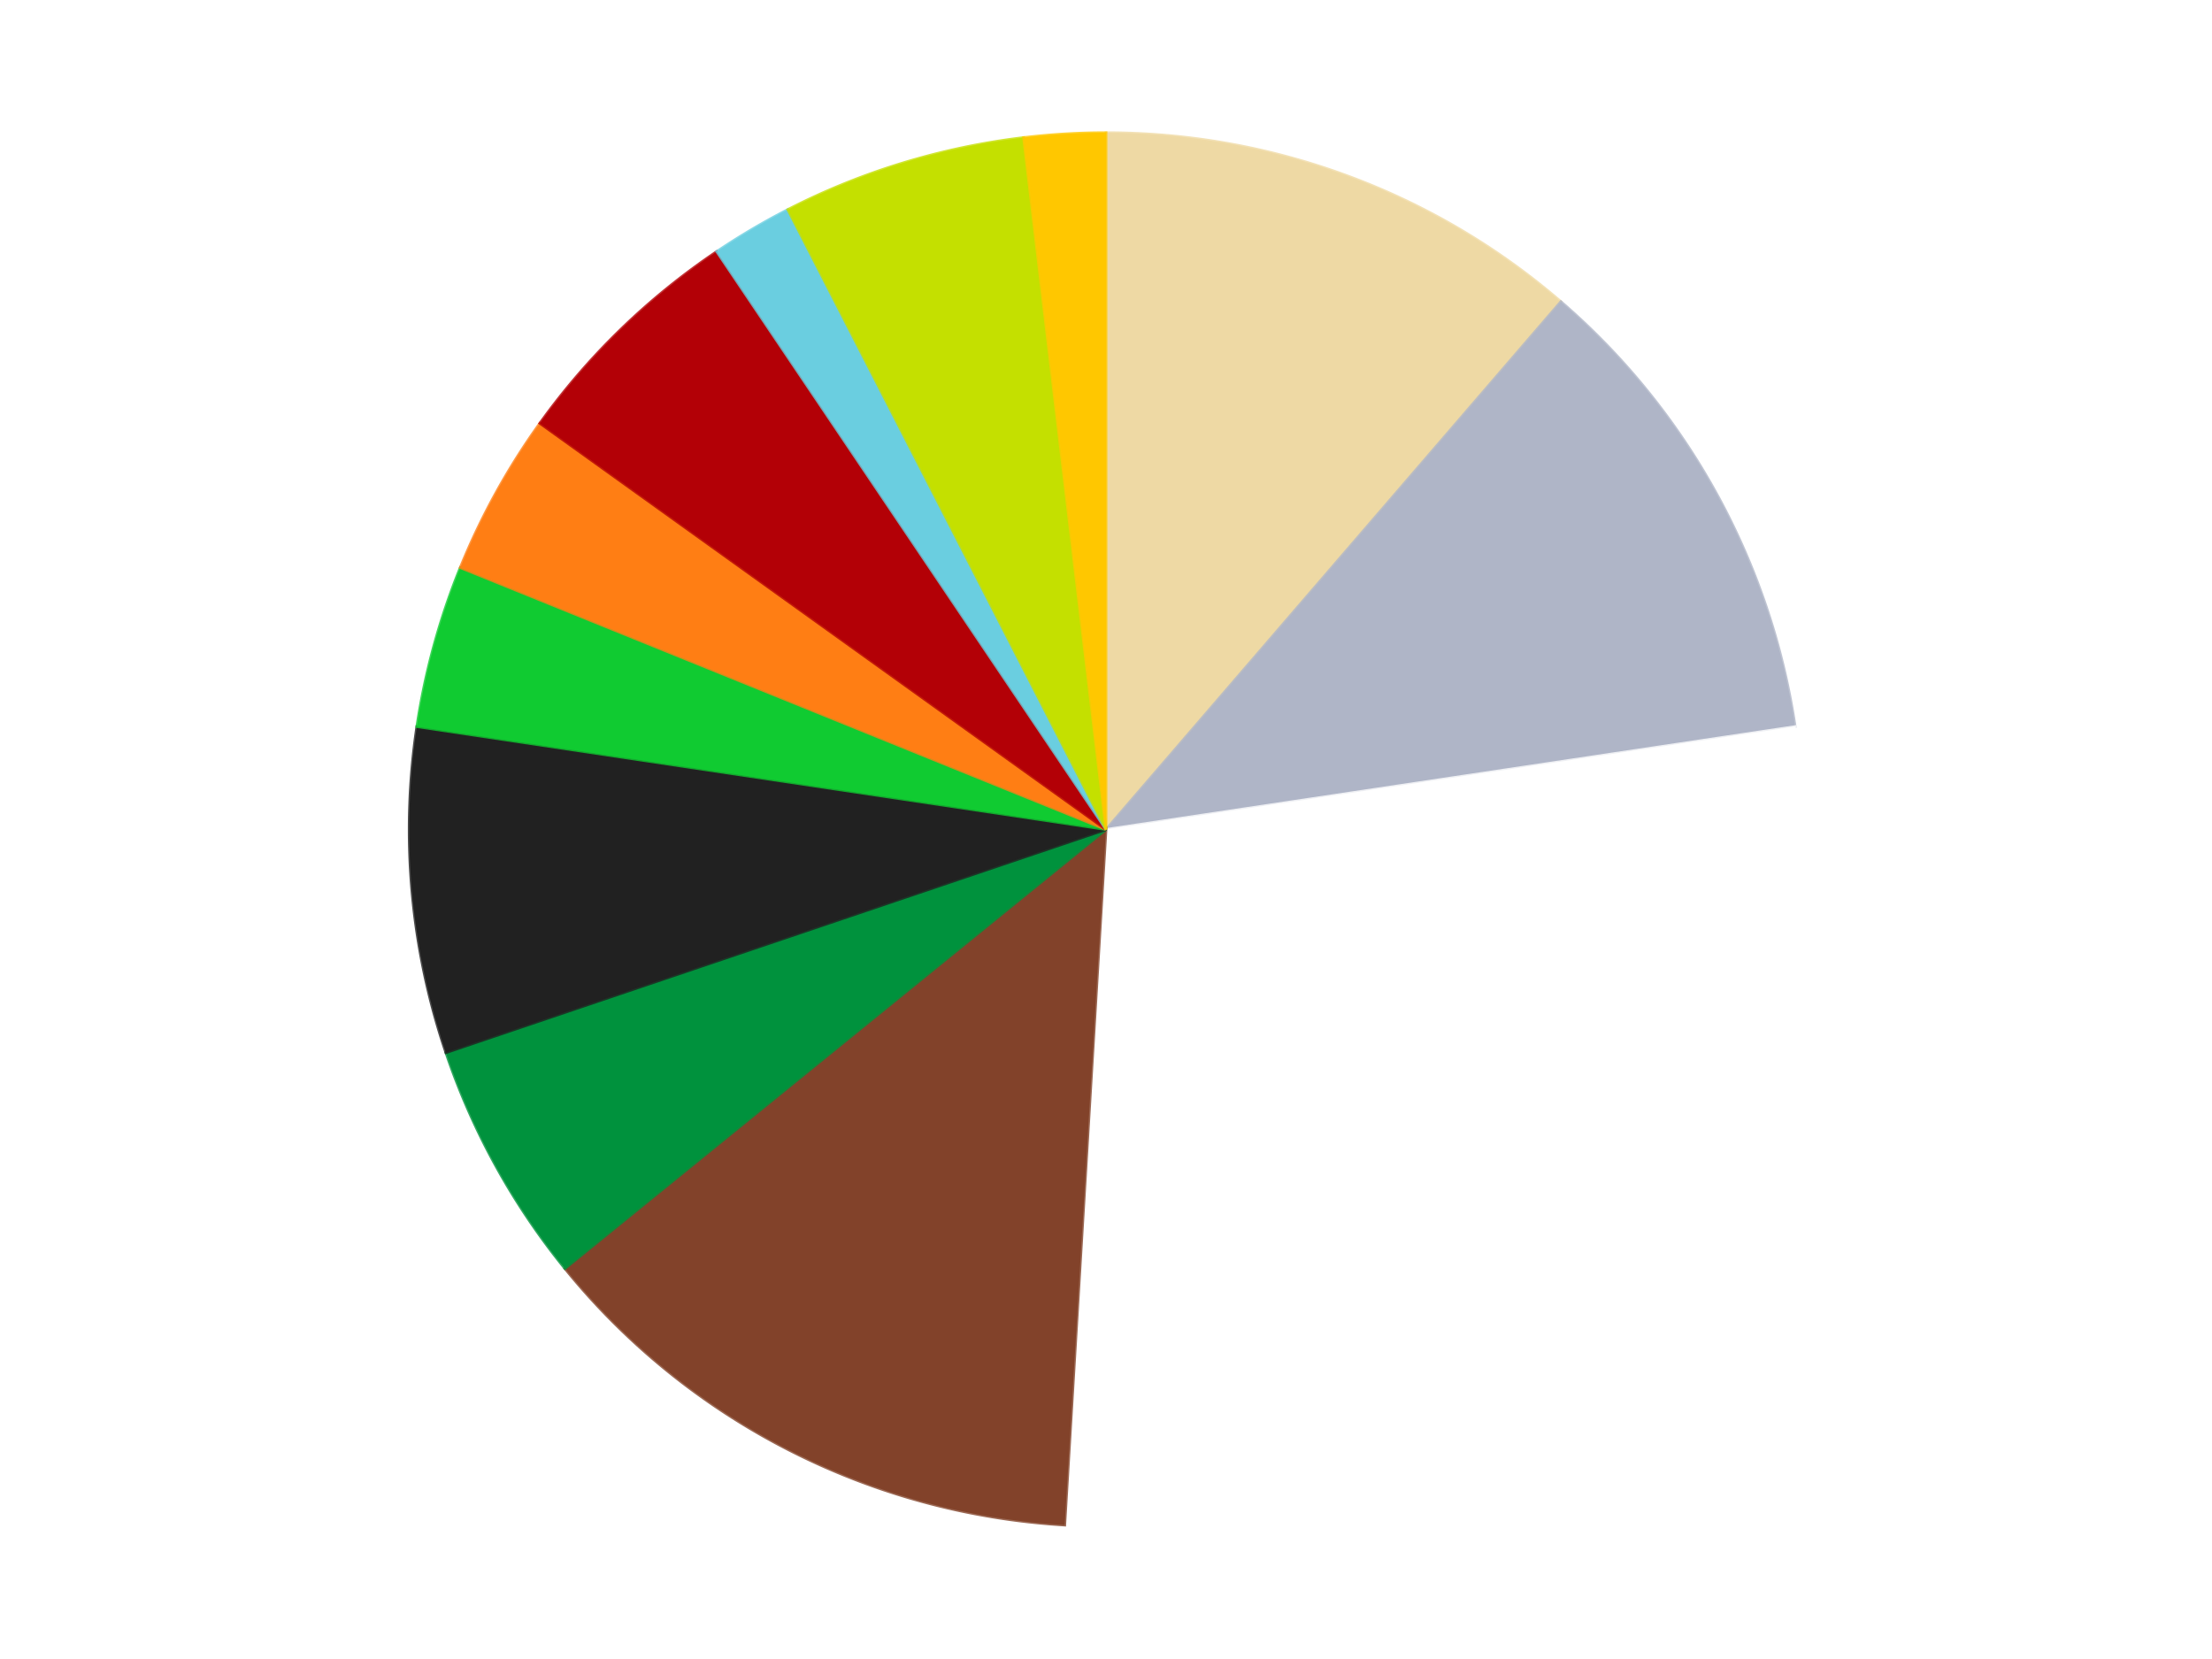
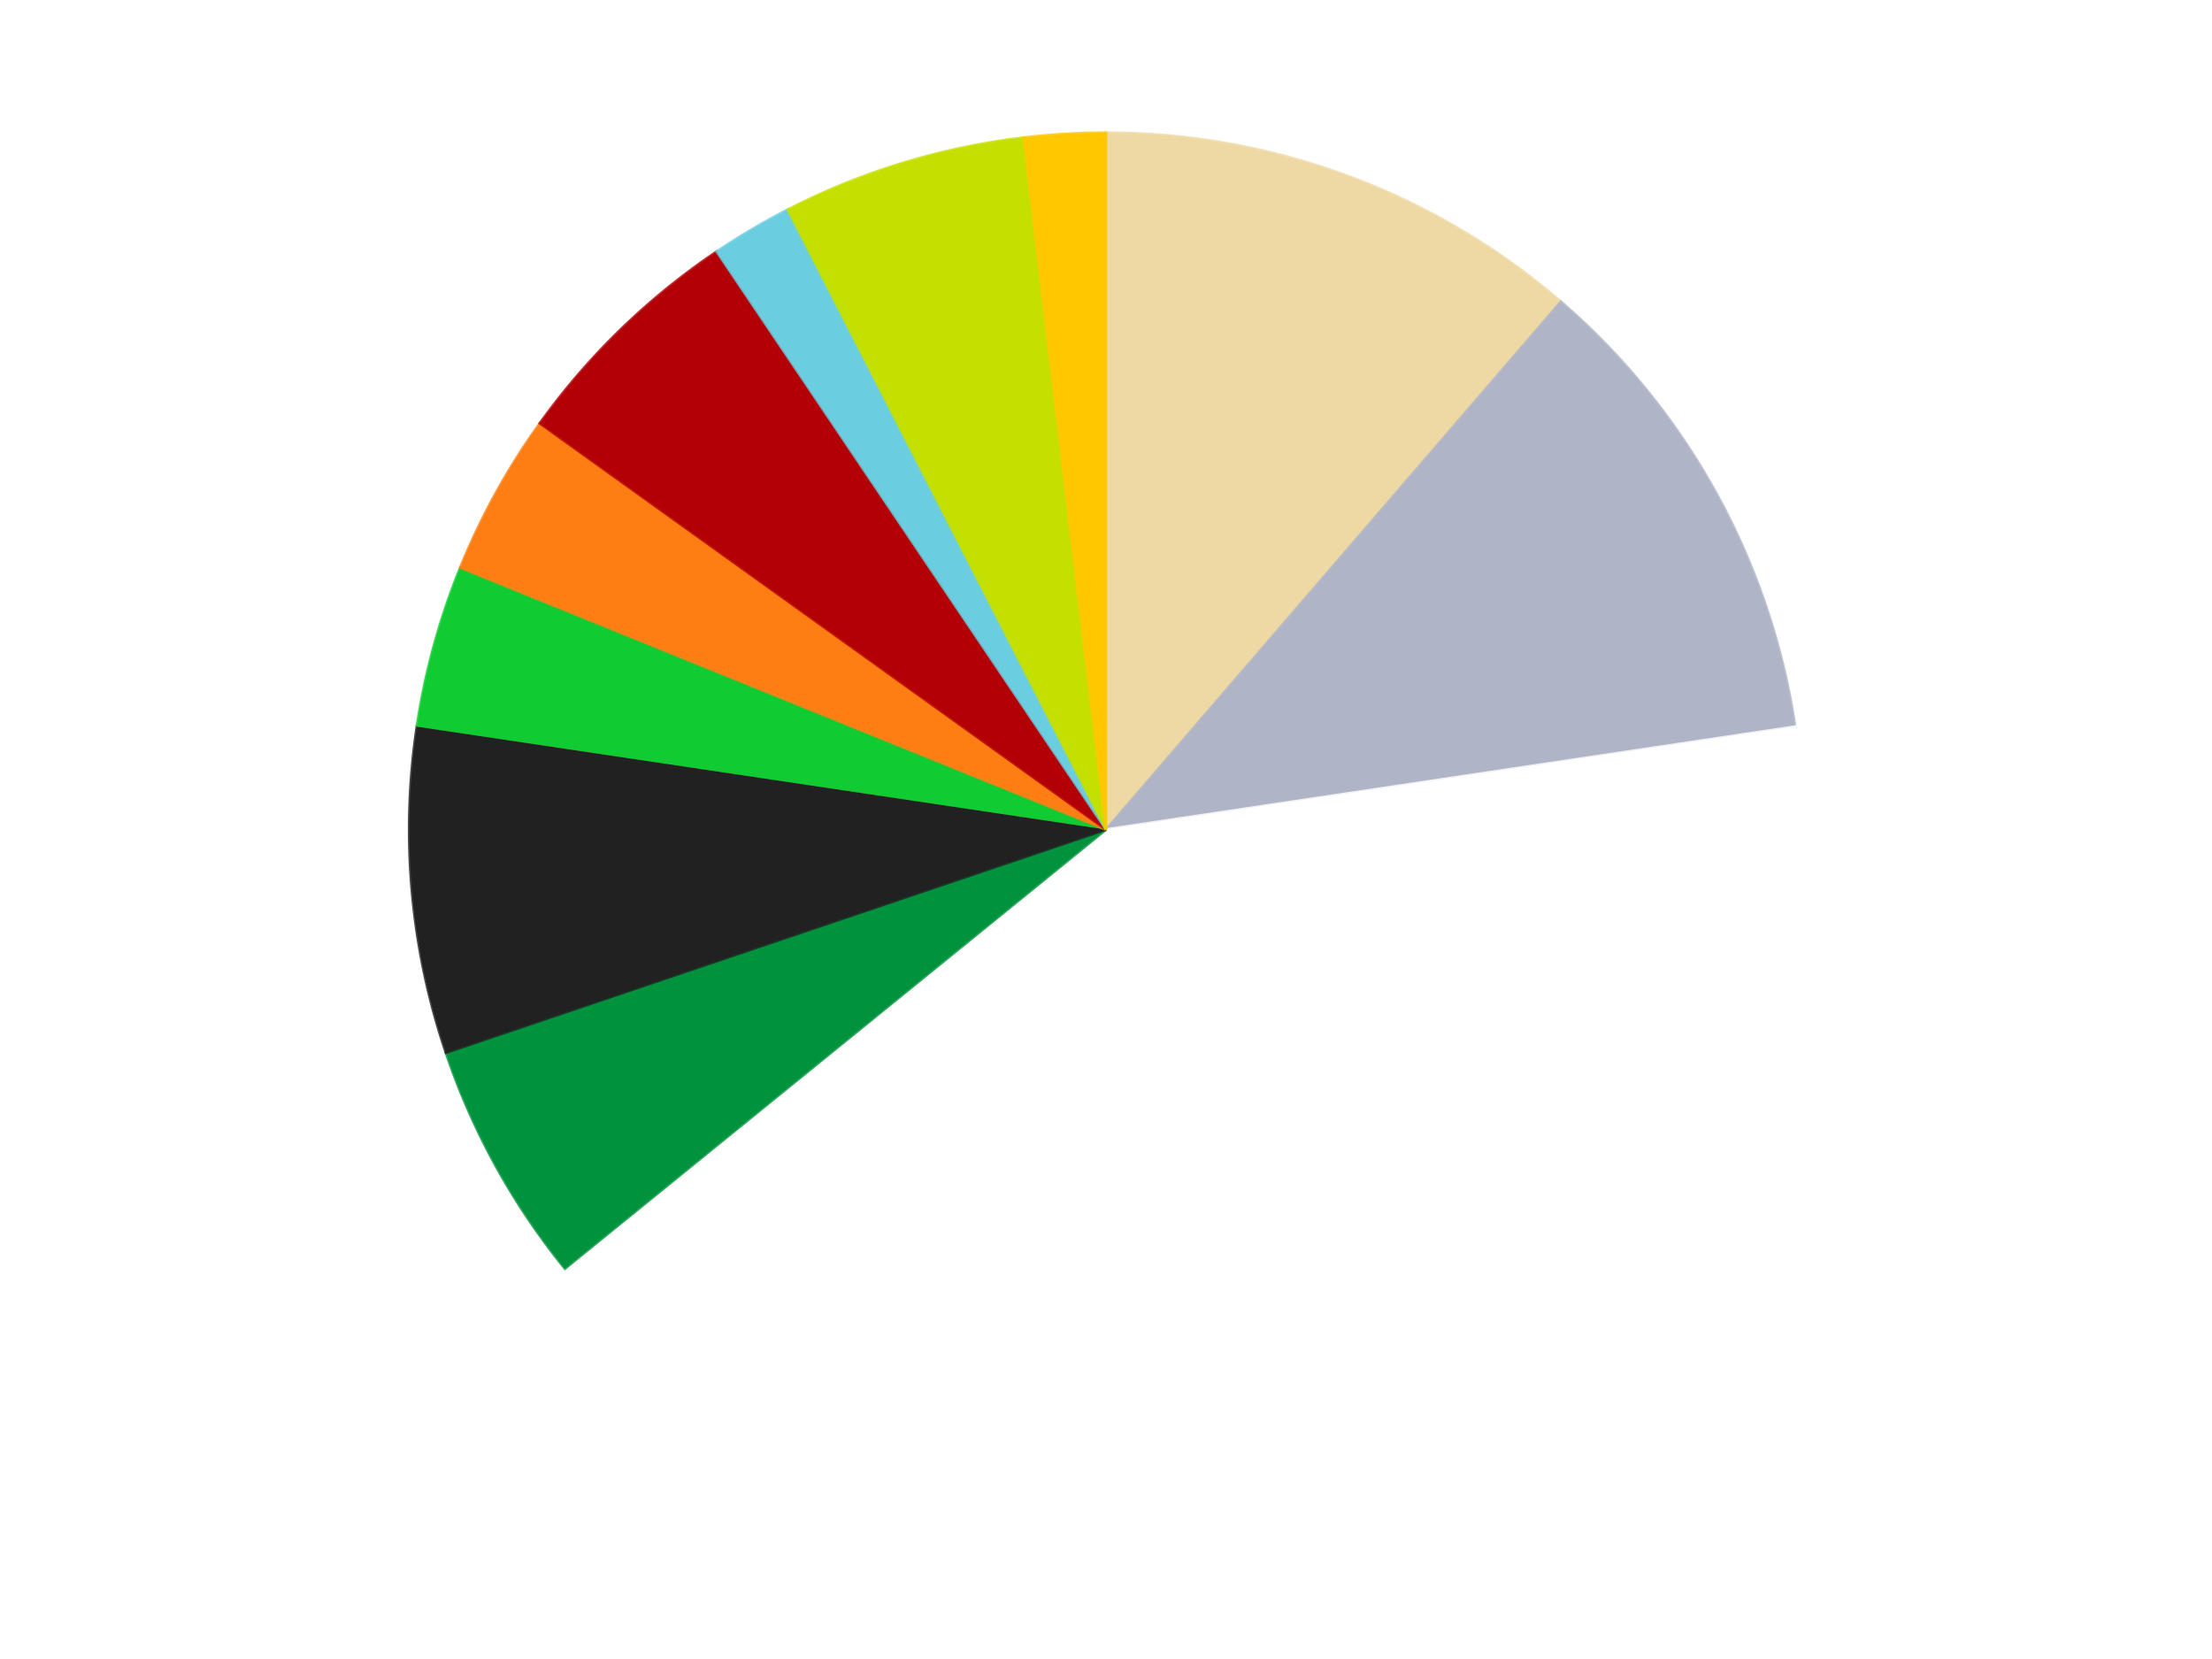
<svg xmlns="http://www.w3.org/2000/svg" xmlns:xlink="http://www.w3.org/1999/xlink" id="chart-62c4cadf-189c-4b27-bdcd-e5da02fa354d" class="pygal-chart" viewBox="0 0 800 600">
  <defs>
    <style type="text/css">#chart-62c4cadf-189c-4b27-bdcd-e5da02fa354d{-webkit-user-select:none;-webkit-font-smoothing:antialiased;font-family:Consolas,"Liberation Mono",Menlo,Courier,monospace}#chart-62c4cadf-189c-4b27-bdcd-e5da02fa354d .title{font-family:Consolas,"Liberation Mono",Menlo,Courier,monospace;font-size:16px}#chart-62c4cadf-189c-4b27-bdcd-e5da02fa354d .legends .legend text{font-family:Consolas,"Liberation Mono",Menlo,Courier,monospace;font-size:14px}#chart-62c4cadf-189c-4b27-bdcd-e5da02fa354d .axis text{font-family:Consolas,"Liberation Mono",Menlo,Courier,monospace;font-size:10px}#chart-62c4cadf-189c-4b27-bdcd-e5da02fa354d .axis text.major{font-family:Consolas,"Liberation Mono",Menlo,Courier,monospace;font-size:10px}#chart-62c4cadf-189c-4b27-bdcd-e5da02fa354d .text-overlay text.value{font-family:Consolas,"Liberation Mono",Menlo,Courier,monospace;font-size:16px}#chart-62c4cadf-189c-4b27-bdcd-e5da02fa354d .text-overlay text.label{font-family:Consolas,"Liberation Mono",Menlo,Courier,monospace;font-size:10px}#chart-62c4cadf-189c-4b27-bdcd-e5da02fa354d .tooltip{font-family:Consolas,"Liberation Mono",Menlo,Courier,monospace;font-size:14px}#chart-62c4cadf-189c-4b27-bdcd-e5da02fa354d text.no_data{font-family:Consolas,"Liberation Mono",Menlo,Courier,monospace;font-size:64px}
#chart-62c4cadf-189c-4b27-bdcd-e5da02fa354d{background-color:transparent}#chart-62c4cadf-189c-4b27-bdcd-e5da02fa354d path,#chart-62c4cadf-189c-4b27-bdcd-e5da02fa354d line,#chart-62c4cadf-189c-4b27-bdcd-e5da02fa354d rect,#chart-62c4cadf-189c-4b27-bdcd-e5da02fa354d circle{-webkit-transition:150ms;-moz-transition:150ms;transition:150ms}#chart-62c4cadf-189c-4b27-bdcd-e5da02fa354d .graph &gt; .background{fill:transparent}#chart-62c4cadf-189c-4b27-bdcd-e5da02fa354d .plot &gt; .background{fill:transparent}#chart-62c4cadf-189c-4b27-bdcd-e5da02fa354d .graph{fill:rgba(0,0,0,.87)}#chart-62c4cadf-189c-4b27-bdcd-e5da02fa354d text.no_data{fill:rgba(0,0,0,1)}#chart-62c4cadf-189c-4b27-bdcd-e5da02fa354d .title{fill:rgba(0,0,0,1)}#chart-62c4cadf-189c-4b27-bdcd-e5da02fa354d .legends .legend text{fill:rgba(0,0,0,.87)}#chart-62c4cadf-189c-4b27-bdcd-e5da02fa354d .legends .legend:hover text{fill:rgba(0,0,0,1)}#chart-62c4cadf-189c-4b27-bdcd-e5da02fa354d .axis .line{stroke:rgba(0,0,0,1)}#chart-62c4cadf-189c-4b27-bdcd-e5da02fa354d .axis .guide.line{stroke:rgba(0,0,0,.54)}#chart-62c4cadf-189c-4b27-bdcd-e5da02fa354d .axis .major.line{stroke:rgba(0,0,0,.87)}#chart-62c4cadf-189c-4b27-bdcd-e5da02fa354d .axis text.major{fill:rgba(0,0,0,1)}#chart-62c4cadf-189c-4b27-bdcd-e5da02fa354d .axis.y .guides:hover .guide.line,#chart-62c4cadf-189c-4b27-bdcd-e5da02fa354d .line-graph .axis.x .guides:hover .guide.line,#chart-62c4cadf-189c-4b27-bdcd-e5da02fa354d .stackedline-graph .axis.x .guides:hover .guide.line,#chart-62c4cadf-189c-4b27-bdcd-e5da02fa354d .xy-graph .axis.x .guides:hover .guide.line{stroke:rgba(0,0,0,1)}#chart-62c4cadf-189c-4b27-bdcd-e5da02fa354d .axis .guides:hover text{fill:rgba(0,0,0,1)}#chart-62c4cadf-189c-4b27-bdcd-e5da02fa354d .reactive{fill-opacity:1.0;stroke-opacity:.8;stroke-width:1}#chart-62c4cadf-189c-4b27-bdcd-e5da02fa354d .ci{stroke:rgba(0,0,0,.87)}#chart-62c4cadf-189c-4b27-bdcd-e5da02fa354d .reactive.active,#chart-62c4cadf-189c-4b27-bdcd-e5da02fa354d .active .reactive{fill-opacity:0.6;stroke-opacity:.9;stroke-width:4}#chart-62c4cadf-189c-4b27-bdcd-e5da02fa354d .ci .reactive.active{stroke-width:1.5}#chart-62c4cadf-189c-4b27-bdcd-e5da02fa354d .series text{fill:rgba(0,0,0,1)}#chart-62c4cadf-189c-4b27-bdcd-e5da02fa354d .tooltip rect{fill:transparent;stroke:rgba(0,0,0,1);-webkit-transition:opacity 150ms;-moz-transition:opacity 150ms;transition:opacity 150ms}#chart-62c4cadf-189c-4b27-bdcd-e5da02fa354d .tooltip .label{fill:rgba(0,0,0,.87)}#chart-62c4cadf-189c-4b27-bdcd-e5da02fa354d .tooltip .label{fill:rgba(0,0,0,.87)}#chart-62c4cadf-189c-4b27-bdcd-e5da02fa354d .tooltip .legend{font-size:.8em;fill:rgba(0,0,0,.54)}#chart-62c4cadf-189c-4b27-bdcd-e5da02fa354d .tooltip .x_label{font-size:.6em;fill:rgba(0,0,0,1)}#chart-62c4cadf-189c-4b27-bdcd-e5da02fa354d .tooltip .xlink{font-size:.5em;text-decoration:underline}#chart-62c4cadf-189c-4b27-bdcd-e5da02fa354d .tooltip .value{font-size:1.5em}#chart-62c4cadf-189c-4b27-bdcd-e5da02fa354d .bound{font-size:.5em}#chart-62c4cadf-189c-4b27-bdcd-e5da02fa354d .max-value{font-size:.75em;fill:rgba(0,0,0,.54)}#chart-62c4cadf-189c-4b27-bdcd-e5da02fa354d .map-element{fill:transparent;stroke:rgba(0,0,0,.54) !important}#chart-62c4cadf-189c-4b27-bdcd-e5da02fa354d .map-element .reactive{fill-opacity:inherit;stroke-opacity:inherit}#chart-62c4cadf-189c-4b27-bdcd-e5da02fa354d .color-0,#chart-62c4cadf-189c-4b27-bdcd-e5da02fa354d .color-0 a:visited{stroke:#F44336;fill:#F44336}#chart-62c4cadf-189c-4b27-bdcd-e5da02fa354d .color-1,#chart-62c4cadf-189c-4b27-bdcd-e5da02fa354d .color-1 a:visited{stroke:#3F51B5;fill:#3F51B5}#chart-62c4cadf-189c-4b27-bdcd-e5da02fa354d .color-2,#chart-62c4cadf-189c-4b27-bdcd-e5da02fa354d .color-2 a:visited{stroke:#009688;fill:#009688}#chart-62c4cadf-189c-4b27-bdcd-e5da02fa354d .color-3,#chart-62c4cadf-189c-4b27-bdcd-e5da02fa354d .color-3 a:visited{stroke:#FFC107;fill:#FFC107}#chart-62c4cadf-189c-4b27-bdcd-e5da02fa354d .color-4,#chart-62c4cadf-189c-4b27-bdcd-e5da02fa354d .color-4 a:visited{stroke:#FF5722;fill:#FF5722}#chart-62c4cadf-189c-4b27-bdcd-e5da02fa354d .color-5,#chart-62c4cadf-189c-4b27-bdcd-e5da02fa354d .color-5 a:visited{stroke:#9C27B0;fill:#9C27B0}#chart-62c4cadf-189c-4b27-bdcd-e5da02fa354d .color-6,#chart-62c4cadf-189c-4b27-bdcd-e5da02fa354d .color-6 a:visited{stroke:#03A9F4;fill:#03A9F4}#chart-62c4cadf-189c-4b27-bdcd-e5da02fa354d .color-7,#chart-62c4cadf-189c-4b27-bdcd-e5da02fa354d .color-7 a:visited{stroke:#8BC34A;fill:#8BC34A}#chart-62c4cadf-189c-4b27-bdcd-e5da02fa354d .color-8,#chart-62c4cadf-189c-4b27-bdcd-e5da02fa354d .color-8 a:visited{stroke:#FF9800;fill:#FF9800}#chart-62c4cadf-189c-4b27-bdcd-e5da02fa354d .color-9,#chart-62c4cadf-189c-4b27-bdcd-e5da02fa354d .color-9 a:visited{stroke:#E91E63;fill:#E91E63}#chart-62c4cadf-189c-4b27-bdcd-e5da02fa354d .color-10,#chart-62c4cadf-189c-4b27-bdcd-e5da02fa354d .color-10 a:visited{stroke:#2196F3;fill:#2196F3}#chart-62c4cadf-189c-4b27-bdcd-e5da02fa354d .color-11,#chart-62c4cadf-189c-4b27-bdcd-e5da02fa354d .color-11 a:visited{stroke:#4CAF50;fill:#4CAF50}#chart-62c4cadf-189c-4b27-bdcd-e5da02fa354d .text-overlay .color-0 text{fill:black}#chart-62c4cadf-189c-4b27-bdcd-e5da02fa354d .text-overlay .color-1 text{fill:black}#chart-62c4cadf-189c-4b27-bdcd-e5da02fa354d .text-overlay .color-2 text{fill:black}#chart-62c4cadf-189c-4b27-bdcd-e5da02fa354d .text-overlay .color-3 text{fill:black}#chart-62c4cadf-189c-4b27-bdcd-e5da02fa354d .text-overlay .color-4 text{fill:black}#chart-62c4cadf-189c-4b27-bdcd-e5da02fa354d .text-overlay .color-5 text{fill:black}#chart-62c4cadf-189c-4b27-bdcd-e5da02fa354d .text-overlay .color-6 text{fill:black}#chart-62c4cadf-189c-4b27-bdcd-e5da02fa354d .text-overlay .color-7 text{fill:black}#chart-62c4cadf-189c-4b27-bdcd-e5da02fa354d .text-overlay .color-8 text{fill:black}#chart-62c4cadf-189c-4b27-bdcd-e5da02fa354d .text-overlay .color-9 text{fill:black}#chart-62c4cadf-189c-4b27-bdcd-e5da02fa354d .text-overlay .color-10 text{fill:black}#chart-62c4cadf-189c-4b27-bdcd-e5da02fa354d .text-overlay .color-11 text{fill:black}
#chart-62c4cadf-189c-4b27-bdcd-e5da02fa354d text.no_data{text-anchor:middle}#chart-62c4cadf-189c-4b27-bdcd-e5da02fa354d .guide.line{fill:none}#chart-62c4cadf-189c-4b27-bdcd-e5da02fa354d .centered{text-anchor:middle}#chart-62c4cadf-189c-4b27-bdcd-e5da02fa354d .title{text-anchor:middle}#chart-62c4cadf-189c-4b27-bdcd-e5da02fa354d .legends .legend text{fill-opacity:1}#chart-62c4cadf-189c-4b27-bdcd-e5da02fa354d .axis.x text{text-anchor:middle}#chart-62c4cadf-189c-4b27-bdcd-e5da02fa354d .axis.x:not(.web) text[transform]{text-anchor:start}#chart-62c4cadf-189c-4b27-bdcd-e5da02fa354d .axis.x:not(.web) text[transform].backwards{text-anchor:end}#chart-62c4cadf-189c-4b27-bdcd-e5da02fa354d .axis.y text{text-anchor:end}#chart-62c4cadf-189c-4b27-bdcd-e5da02fa354d .axis.y text[transform].backwards{text-anchor:start}#chart-62c4cadf-189c-4b27-bdcd-e5da02fa354d .axis.y2 text{text-anchor:start}#chart-62c4cadf-189c-4b27-bdcd-e5da02fa354d .axis.y2 text[transform].backwards{text-anchor:end}#chart-62c4cadf-189c-4b27-bdcd-e5da02fa354d .axis .guide.line{stroke-dasharray:4,4;stroke:black}#chart-62c4cadf-189c-4b27-bdcd-e5da02fa354d .axis .major.guide.line{stroke-dasharray:6,6;stroke:black}#chart-62c4cadf-189c-4b27-bdcd-e5da02fa354d .horizontal .axis.y .guide.line,#chart-62c4cadf-189c-4b27-bdcd-e5da02fa354d .horizontal .axis.y2 .guide.line,#chart-62c4cadf-189c-4b27-bdcd-e5da02fa354d .vertical .axis.x .guide.line{opacity:0}#chart-62c4cadf-189c-4b27-bdcd-e5da02fa354d .horizontal .axis.always_show .guide.line,#chart-62c4cadf-189c-4b27-bdcd-e5da02fa354d .vertical .axis.always_show .guide.line{opacity:1 !important}#chart-62c4cadf-189c-4b27-bdcd-e5da02fa354d .axis.y .guides:hover .guide.line,#chart-62c4cadf-189c-4b27-bdcd-e5da02fa354d .axis.y2 .guides:hover .guide.line,#chart-62c4cadf-189c-4b27-bdcd-e5da02fa354d .axis.x .guides:hover .guide.line{opacity:1}#chart-62c4cadf-189c-4b27-bdcd-e5da02fa354d .axis .guides:hover text{opacity:1}#chart-62c4cadf-189c-4b27-bdcd-e5da02fa354d .nofill{fill:none}#chart-62c4cadf-189c-4b27-bdcd-e5da02fa354d .subtle-fill{fill-opacity:.2}#chart-62c4cadf-189c-4b27-bdcd-e5da02fa354d .dot{stroke-width:1px;fill-opacity:1;stroke-opacity:1}#chart-62c4cadf-189c-4b27-bdcd-e5da02fa354d .dot.active{stroke-width:5px}#chart-62c4cadf-189c-4b27-bdcd-e5da02fa354d .dot.negative{fill:transparent}#chart-62c4cadf-189c-4b27-bdcd-e5da02fa354d text,#chart-62c4cadf-189c-4b27-bdcd-e5da02fa354d tspan{stroke:none !important}#chart-62c4cadf-189c-4b27-bdcd-e5da02fa354d .series text.active{opacity:1}#chart-62c4cadf-189c-4b27-bdcd-e5da02fa354d .tooltip rect{fill-opacity:.95;stroke-width:.5}#chart-62c4cadf-189c-4b27-bdcd-e5da02fa354d .tooltip text{fill-opacity:1}#chart-62c4cadf-189c-4b27-bdcd-e5da02fa354d .showable{visibility:hidden}#chart-62c4cadf-189c-4b27-bdcd-e5da02fa354d .showable.shown{visibility:visible}#chart-62c4cadf-189c-4b27-bdcd-e5da02fa354d .gauge-background{fill:rgba(229,229,229,1);stroke:none}#chart-62c4cadf-189c-4b27-bdcd-e5da02fa354d .bg-lines{stroke:transparent;stroke-width:2px}</style>
    <script type="text/javascript">window.pygal = window.pygal || {};window.pygal.config = window.pygal.config || {};window.pygal.config['62c4cadf-189c-4b27-bdcd-e5da02fa354d'] = {"allow_interruptions": false, "box_mode": "extremes", "classes": ["pygal-chart"], "css": ["file://style.css", "file://graph.css"], "defs": [], "disable_xml_declaration": false, "dots_size": 2.5, "dynamic_print_values": false, "explicit_size": false, "fill": false, "force_uri_protocol": "https", "formatter": null, "half_pie": false, "height": 600, "include_x_axis": false, "inner_radius": 0, "interpolate": null, "interpolation_parameters": {}, "interpolation_precision": 250, "inverse_y_axis": false, "js": ["//kozea.github.io/pygal.js/2.0.x/pygal-tooltips.min.js"], "legend_at_bottom": false, "legend_at_bottom_columns": null, "legend_box_size": 12, "logarithmic": false, "margin": 20, "margin_bottom": null, "margin_left": null, "margin_right": null, "margin_top": null, "max_scale": 16, "min_scale": 4, "missing_value_fill_truncation": "x", "no_data_text": "No data", "no_prefix": false, "order_min": null, "pretty_print": false, "print_labels": false, "print_values": false, "print_values_position": "center", "print_zeroes": true, "range": null, "rounded_bars": null, "secondary_range": null, "show_dots": true, "show_legend": false, "show_minor_x_labels": true, "show_minor_y_labels": true, "show_only_major_dots": false, "show_x_guides": false, "show_x_labels": true, "show_y_guides": true, "show_y_labels": true, "spacing": 10, "stack_from_top": false, "strict": false, "stroke": true, "stroke_style": null, "style": {"background": "transparent", "ci_colors": [], "colors": ["#F44336", "#3F51B5", "#009688", "#FFC107", "#FF5722", "#9C27B0", "#03A9F4", "#8BC34A", "#FF9800", "#E91E63", "#2196F3", "#4CAF50", "#FFEB3B", "#673AB7", "#00BCD4", "#CDDC39", "#9E9E9E", "#607D8B"], "dot_opacity": "1", "font_family": "Consolas, \"Liberation Mono\", Menlo, Courier, monospace", "foreground": "rgba(0, 0, 0, .87)", "foreground_strong": "rgba(0, 0, 0, 1)", "foreground_subtle": "rgba(0, 0, 0, .54)", "guide_stroke_color": "black", "guide_stroke_dasharray": "4,4", "label_font_family": "Consolas, \"Liberation Mono\", Menlo, Courier, monospace", "label_font_size": 10, "legend_font_family": "Consolas, \"Liberation Mono\", Menlo, Courier, monospace", "legend_font_size": 14, "major_guide_stroke_color": "black", "major_guide_stroke_dasharray": "6,6", "major_label_font_family": "Consolas, \"Liberation Mono\", Menlo, Courier, monospace", "major_label_font_size": 10, "no_data_font_family": "Consolas, \"Liberation Mono\", Menlo, Courier, monospace", "no_data_font_size": 64, "opacity": "1.0", "opacity_hover": "0.6", "plot_background": "transparent", "stroke_opacity": ".8", "stroke_opacity_hover": ".9", "stroke_width": "1", "stroke_width_hover": "4", "title_font_family": "Consolas, \"Liberation Mono\", Menlo, Courier, monospace", "title_font_size": 16, "tooltip_font_family": "Consolas, \"Liberation Mono\", Menlo, Courier, monospace", "tooltip_font_size": 14, "transition": "150ms", "value_background": "rgba(229, 229, 229, 1)", "value_colors": [], "value_font_family": "Consolas, \"Liberation Mono\", Menlo, Courier, monospace", "value_font_size": 16, "value_label_font_family": "Consolas, \"Liberation Mono\", Menlo, Courier, monospace", "value_label_font_size": 10}, "title": null, "tooltip_border_radius": 0, "tooltip_fancy_mode": true, "truncate_label": null, "truncate_legend": null, "width": 800, "x_label_rotation": 0, "x_labels": null, "x_labels_major": null, "x_labels_major_count": null, "x_labels_major_every": null, "x_title": null, "xrange": null, "y_label_rotation": 0, "y_labels": null, "y_labels_major": null, "y_labels_major_count": null, "y_labels_major_every": null, "y_title": null, "zero": 0, "legends": ["Tan", "Light Bluish Gray", "White", "Reddish Brown", "Green", "Black", "Bright Green", "Orange", "Red", "Medium Azure", "Lime", "Bright Light Orange"]}</script>
    <script type="text/javascript" xlink:href="https://kozea.github.io/pygal.js/2.0.x/pygal-tooltips.min.js" />
  </defs>
  <title>Pygal</title>
  <g class="graph pie-graph vertical">
-     <rect x="0" y="0" width="800" height="600" class="background" />
    <g transform="translate(20, 20)" class="plot">
      <rect x="0" y="0" width="760" height="560" class="background" />
      <g class="series serie-0 color-0">
        <g class="slices">
          <g class="slice" style="fill: #EED9A4; stroke: #EED9A4">
            <path d="M380 28 A252 252 0 0 1 544.511 89.107 L380 280 A0 0 0 0 0 380 280 z" class="slice reactive tooltip-trigger" />
            <desc class="value">6</desc>
            <desc class="x centered">423.87340606473424</desc>
            <desc class="y centered">161.88512269710077</desc>
          </g>
        </g>
      </g>
      <g class="series serie-1 color-1">
        <g class="slices">
          <g class="slice" style="fill: #AFB5C7; stroke: #AFB5C7">
            <path d="M544.511 89.107 A252 252 0 0 1 629.238 242.793 L380 280 A0 0 0 0 0 380 280 z" class="slice reactive tooltip-trigger" />
            <desc class="value">6</desc>
            <desc class="x centered">490.3426027166503</desc>
            <desc class="y centered">219.16818245592614</desc>
          </g>
        </g>
      </g>
      <g class="series serie-2 color-2">
        <g class="slices">
          <g class="slice" style="fill: #FFFFFF; stroke: #FFFFFF">
            <path d="M629.238 242.793 A252 252 0 0 1 365.071 531.557 L380 280 A0 0 0 0 0 380 280 z" class="slice reactive tooltip-trigger" />
            <desc class="value">15</desc>
            <desc class="x centered">472.96699315925764</desc>
            <desc class="y centered">365.04785819129455</desc>
          </g>
        </g>
      </g>
      <g class="series serie-3 color-3">
        <g class="slices">
          <g class="slice" style="fill: #82422A; stroke: #82422A">
-             <path d="M365.071 531.557 A252 252 0 0 1 184.316 438.782 L380 280 A0 0 0 0 0 380 280 z" class="slice reactive tooltip-trigger" />
            <desc class="value">7</desc>
            <desc class="x centered">322.4647160883922</desc>
            <desc class="y centered">392.0967934653382</desc>
          </g>
        </g>
      </g>
      <g class="series serie-4 color-4">
        <g class="slices">
          <g class="slice" style="fill: #00923D; stroke: #00923D">
            <path d="M184.316 438.782 A252 252 0 0 1 141.274 360.708 L380 280 A0 0 0 0 0 380 280 z" class="slice reactive tooltip-trigger" />
            <desc class="value">3</desc>
            <desc class="x centered">269.6573972833498</desc>
            <desc class="y centered">340.83181754407394</desc>
          </g>
        </g>
      </g>
      <g class="series serie-5 color-5">
        <g class="slices">
          <g class="slice" style="fill: #212121; stroke: #212121">
            <path d="M141.274 360.708 A252 252 0 0 1 130.762 242.793 L380 280 A0 0 0 0 0 380 280 z" class="slice reactive tooltip-trigger" />
            <desc class="value">4</desc>
            <desc class="x centered">254.49771983048265</desc>
            <desc class="y centered">291.1882828106899</desc>
          </g>
        </g>
      </g>
      <g class="series serie-6 color-6">
        <g class="slices">
          <g class="slice" style="fill: #10CB31; stroke: #10CB31">
-             <path d="M130.762 242.793 A252 252 0 0 1 146.474 185.291 L380 280 A0 0 0 0 0 380 280 z" class="slice reactive tooltip-trigger" />
+             <path d="M130.762 242.793 A252 252 0 0 1 146.474 185.291 L380 280 A0 0 0 0 0 380 280 " class="slice reactive tooltip-trigger" />
            <desc class="value">2</desc>
            <desc class="x centered">258.4559166795468</desc>
            <desc class="y centered">246.78801707529755</desc>
          </g>
        </g>
      </g>
      <g class="series serie-7 color-7">
        <g class="slices">
          <g class="slice" style="fill: #FF7E14; stroke: #FF7E14">
            <path d="M146.474 185.291 A252 252 0 0 1 175.253 133.089 L380 280 A0 0 0 0 0 380 280 z" class="slice reactive tooltip-trigger" />
            <desc class="value">2</desc>
            <desc class="x centered">269.6573972833497</desc>
            <desc class="y centered">219.16818245592623</desc>
          </g>
        </g>
      </g>
      <g class="series serie-8 color-8">
        <g class="slices">
          <g class="slice" style="fill: #B30006; stroke: #B30006">
            <path d="M175.253 133.089 A252 252 0 0 1 239.221 70.99 L380 280 A0 0 0 0 0 380 280 z" class="slice reactive tooltip-trigger" />
            <desc class="value">3</desc>
            <desc class="x centered">292.23457033806227</desc>
            <desc class="y centered">189.5940856124144</desc>
          </g>
        </g>
      </g>
      <g class="series serie-9 color-9">
        <g class="slices">
          <g class="slice" style="fill: #6ACEE0; stroke: #6ACEE0">
            <path d="M239.221 70.99 A252 252 0 0 1 264.929 55.806 L380 280 A0 0 0 0 0 380 280 z" class="slice reactive tooltip-trigger" />
            <desc class="value">1</desc>
            <desc class="x centered">315.92507905019806</desc>
            <desc class="y centered">171.5085049173133</desc>
          </g>
        </g>
      </g>
      <g class="series serie-10 color-10">
        <g class="slices">
          <g class="slice" style="fill: #C4E000; stroke: #C4E000">
            <path d="M264.929 55.806 A252 252 0 0 1 350.195 29.769 L380 280 A0 0 0 0 0 380 280 z" class="slice reactive tooltip-trigger" />
            <desc class="value">3</desc>
            <desc class="x centered">343.20084689974095</desc>
            <desc class="y centered">159.4934759811582</desc>
          </g>
        </g>
      </g>
      <g class="series serie-11 color-11">
        <g class="slices">
          <g class="slice" style="fill: #FFC700; stroke: #FFC700">
            <path d="M350.195 29.769 A252 252 0 0 1 380 28 L380 280 A0 0 0 0 0 380 280 z" class="slice reactive tooltip-trigger" />
            <desc class="value">1</desc>
            <desc class="x centered">372.5356808853919</desc>
            <desc class="y centered">154.2212897976955</desc>
          </g>
        </g>
      </g>
    </g>
    <g class="titles" />
    <g transform="translate(20, 20)" class="plot overlay">
      <g class="series serie-0 color-0" />
      <g class="series serie-1 color-1" />
      <g class="series serie-2 color-2" />
      <g class="series serie-3 color-3" />
      <g class="series serie-4 color-4" />
      <g class="series serie-5 color-5" />
      <g class="series serie-6 color-6" />
      <g class="series serie-7 color-7" />
      <g class="series serie-8 color-8" />
      <g class="series serie-9 color-9" />
      <g class="series serie-10 color-10" />
      <g class="series serie-11 color-11" />
    </g>
    <g transform="translate(20, 20)" class="plot text-overlay">
      <g class="series serie-0 color-0" />
      <g class="series serie-1 color-1" />
      <g class="series serie-2 color-2" />
      <g class="series serie-3 color-3" />
      <g class="series serie-4 color-4" />
      <g class="series serie-5 color-5" />
      <g class="series serie-6 color-6" />
      <g class="series serie-7 color-7" />
      <g class="series serie-8 color-8" />
      <g class="series serie-9 color-9" />
      <g class="series serie-10 color-10" />
      <g class="series serie-11 color-11" />
    </g>
    <g transform="translate(20, 20)" class="plot tooltip-overlay">
      <g transform="translate(0 0)" style="opacity: 0" class="tooltip">
        <rect rx="0" ry="0" width="0" height="0" class="tooltip-box" />
        <g class="text" />
      </g>
    </g>
  </g>
</svg>